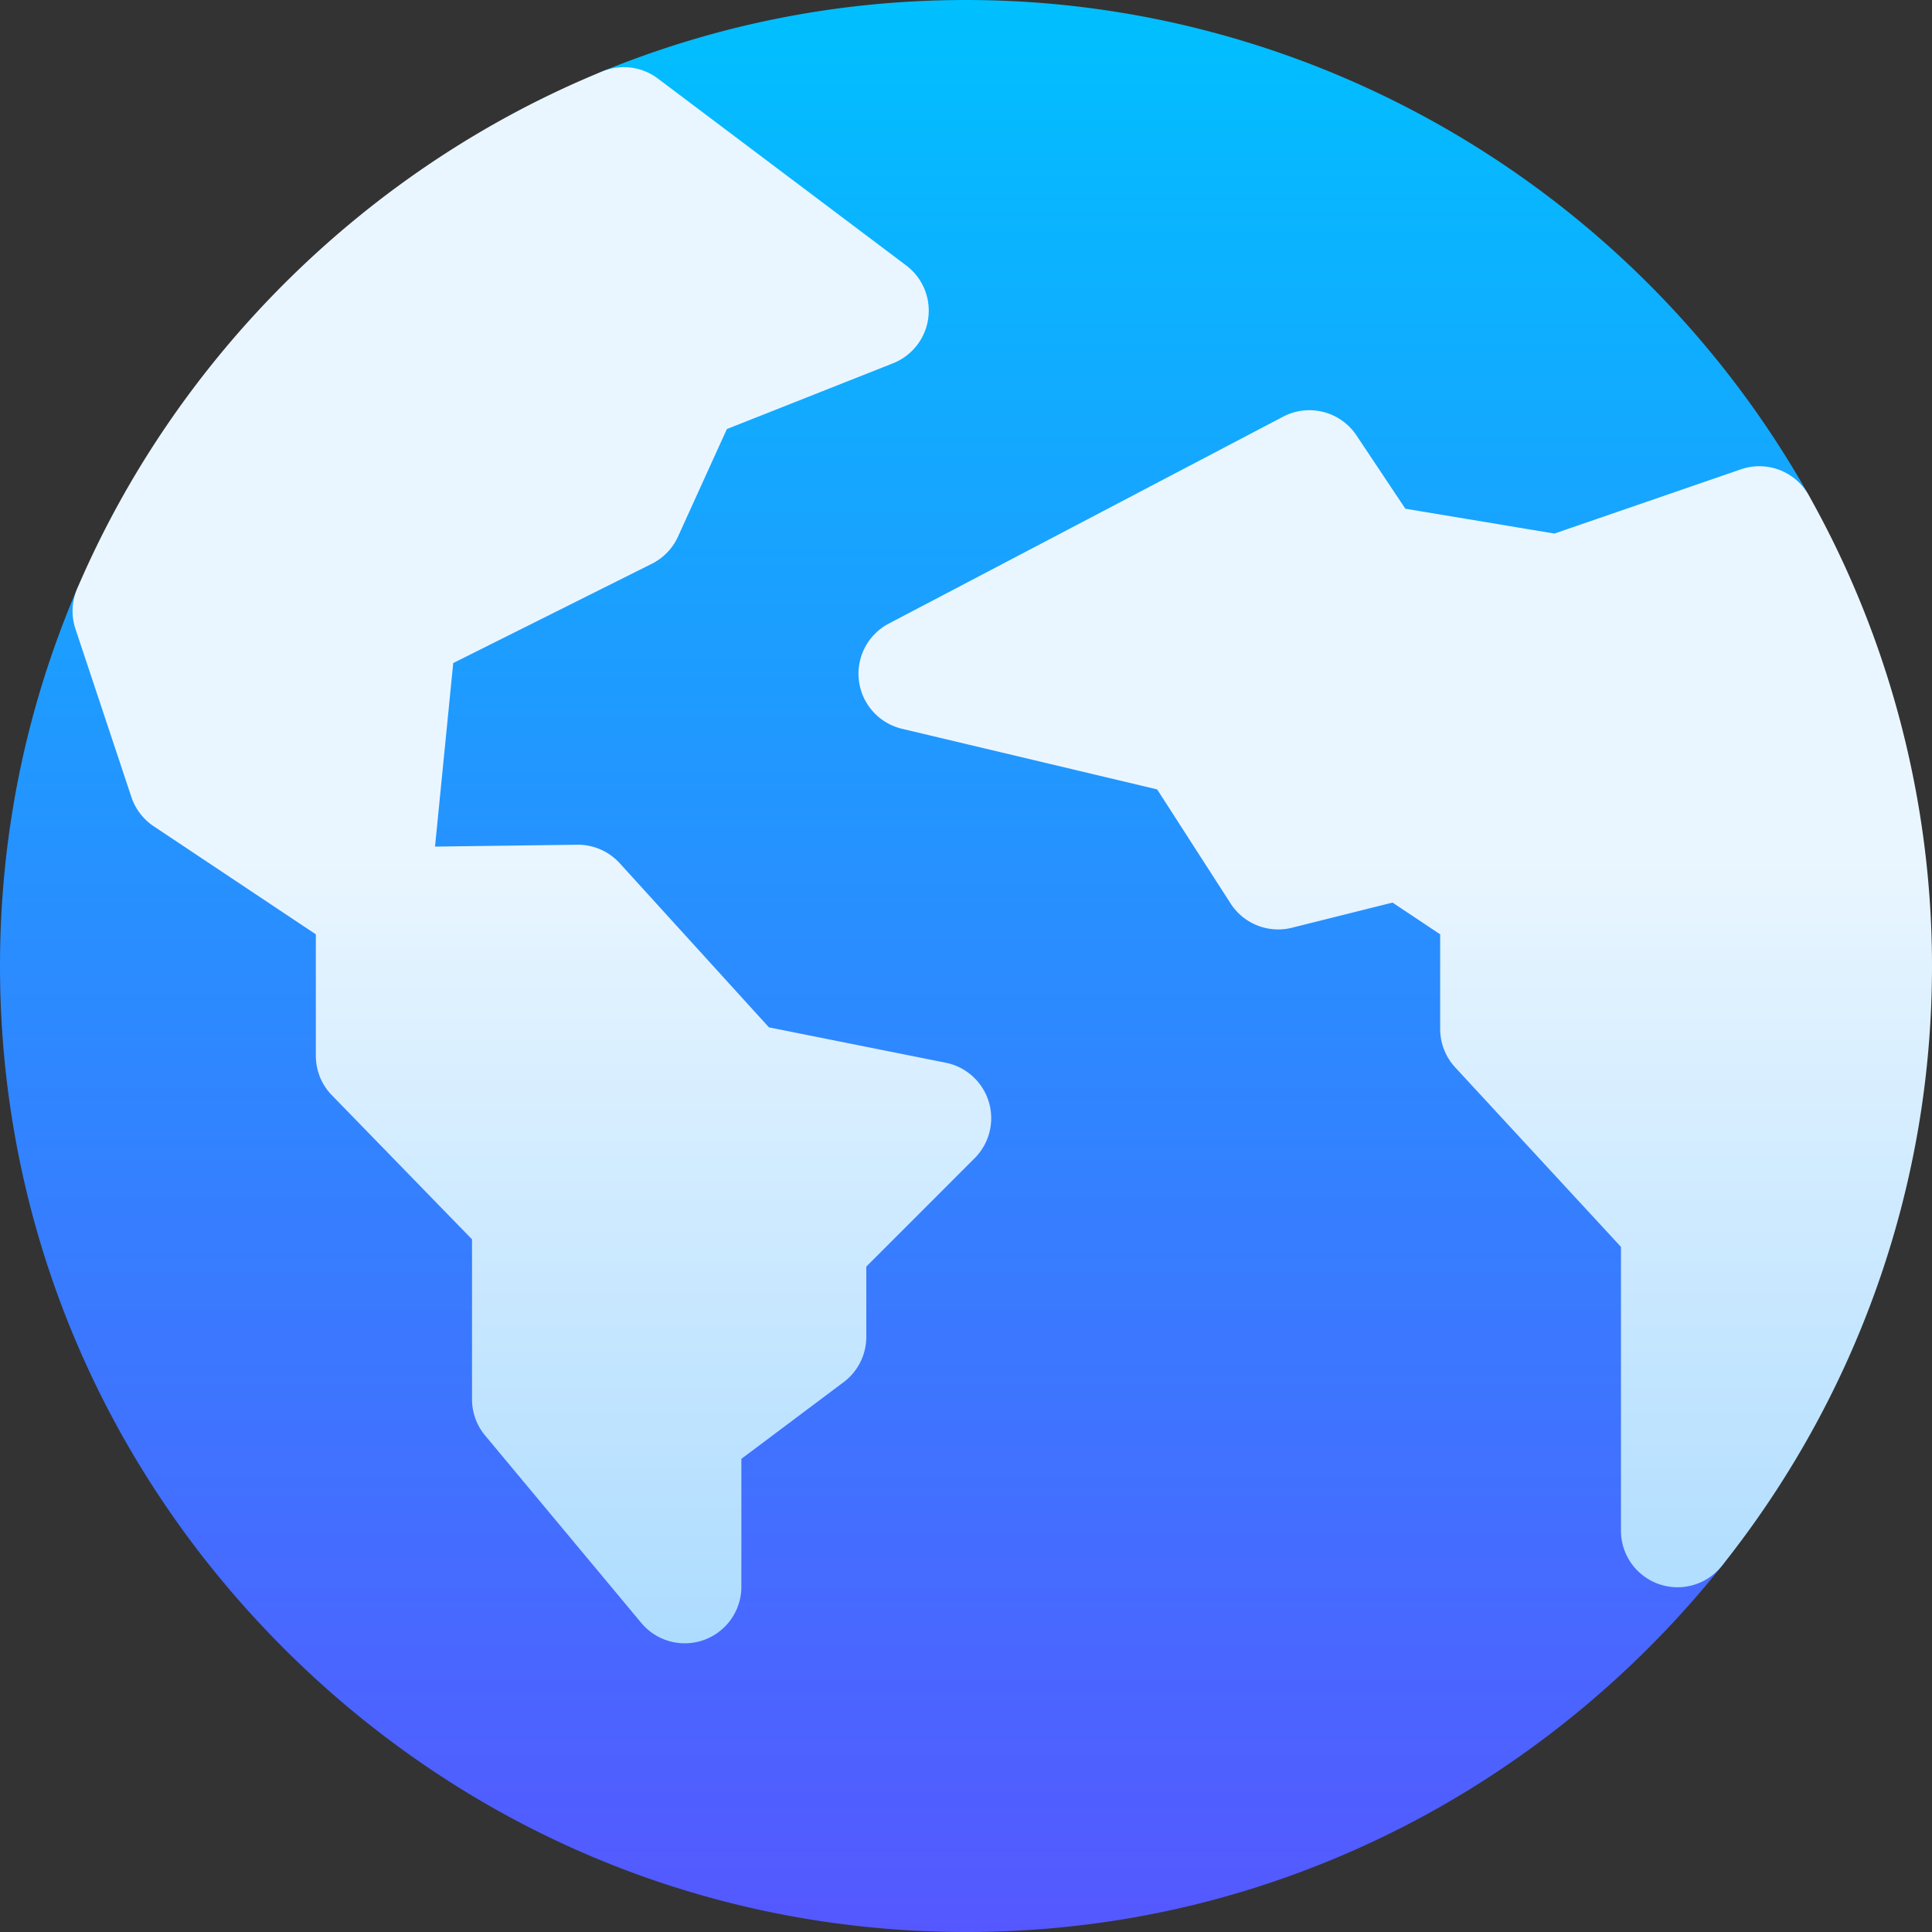
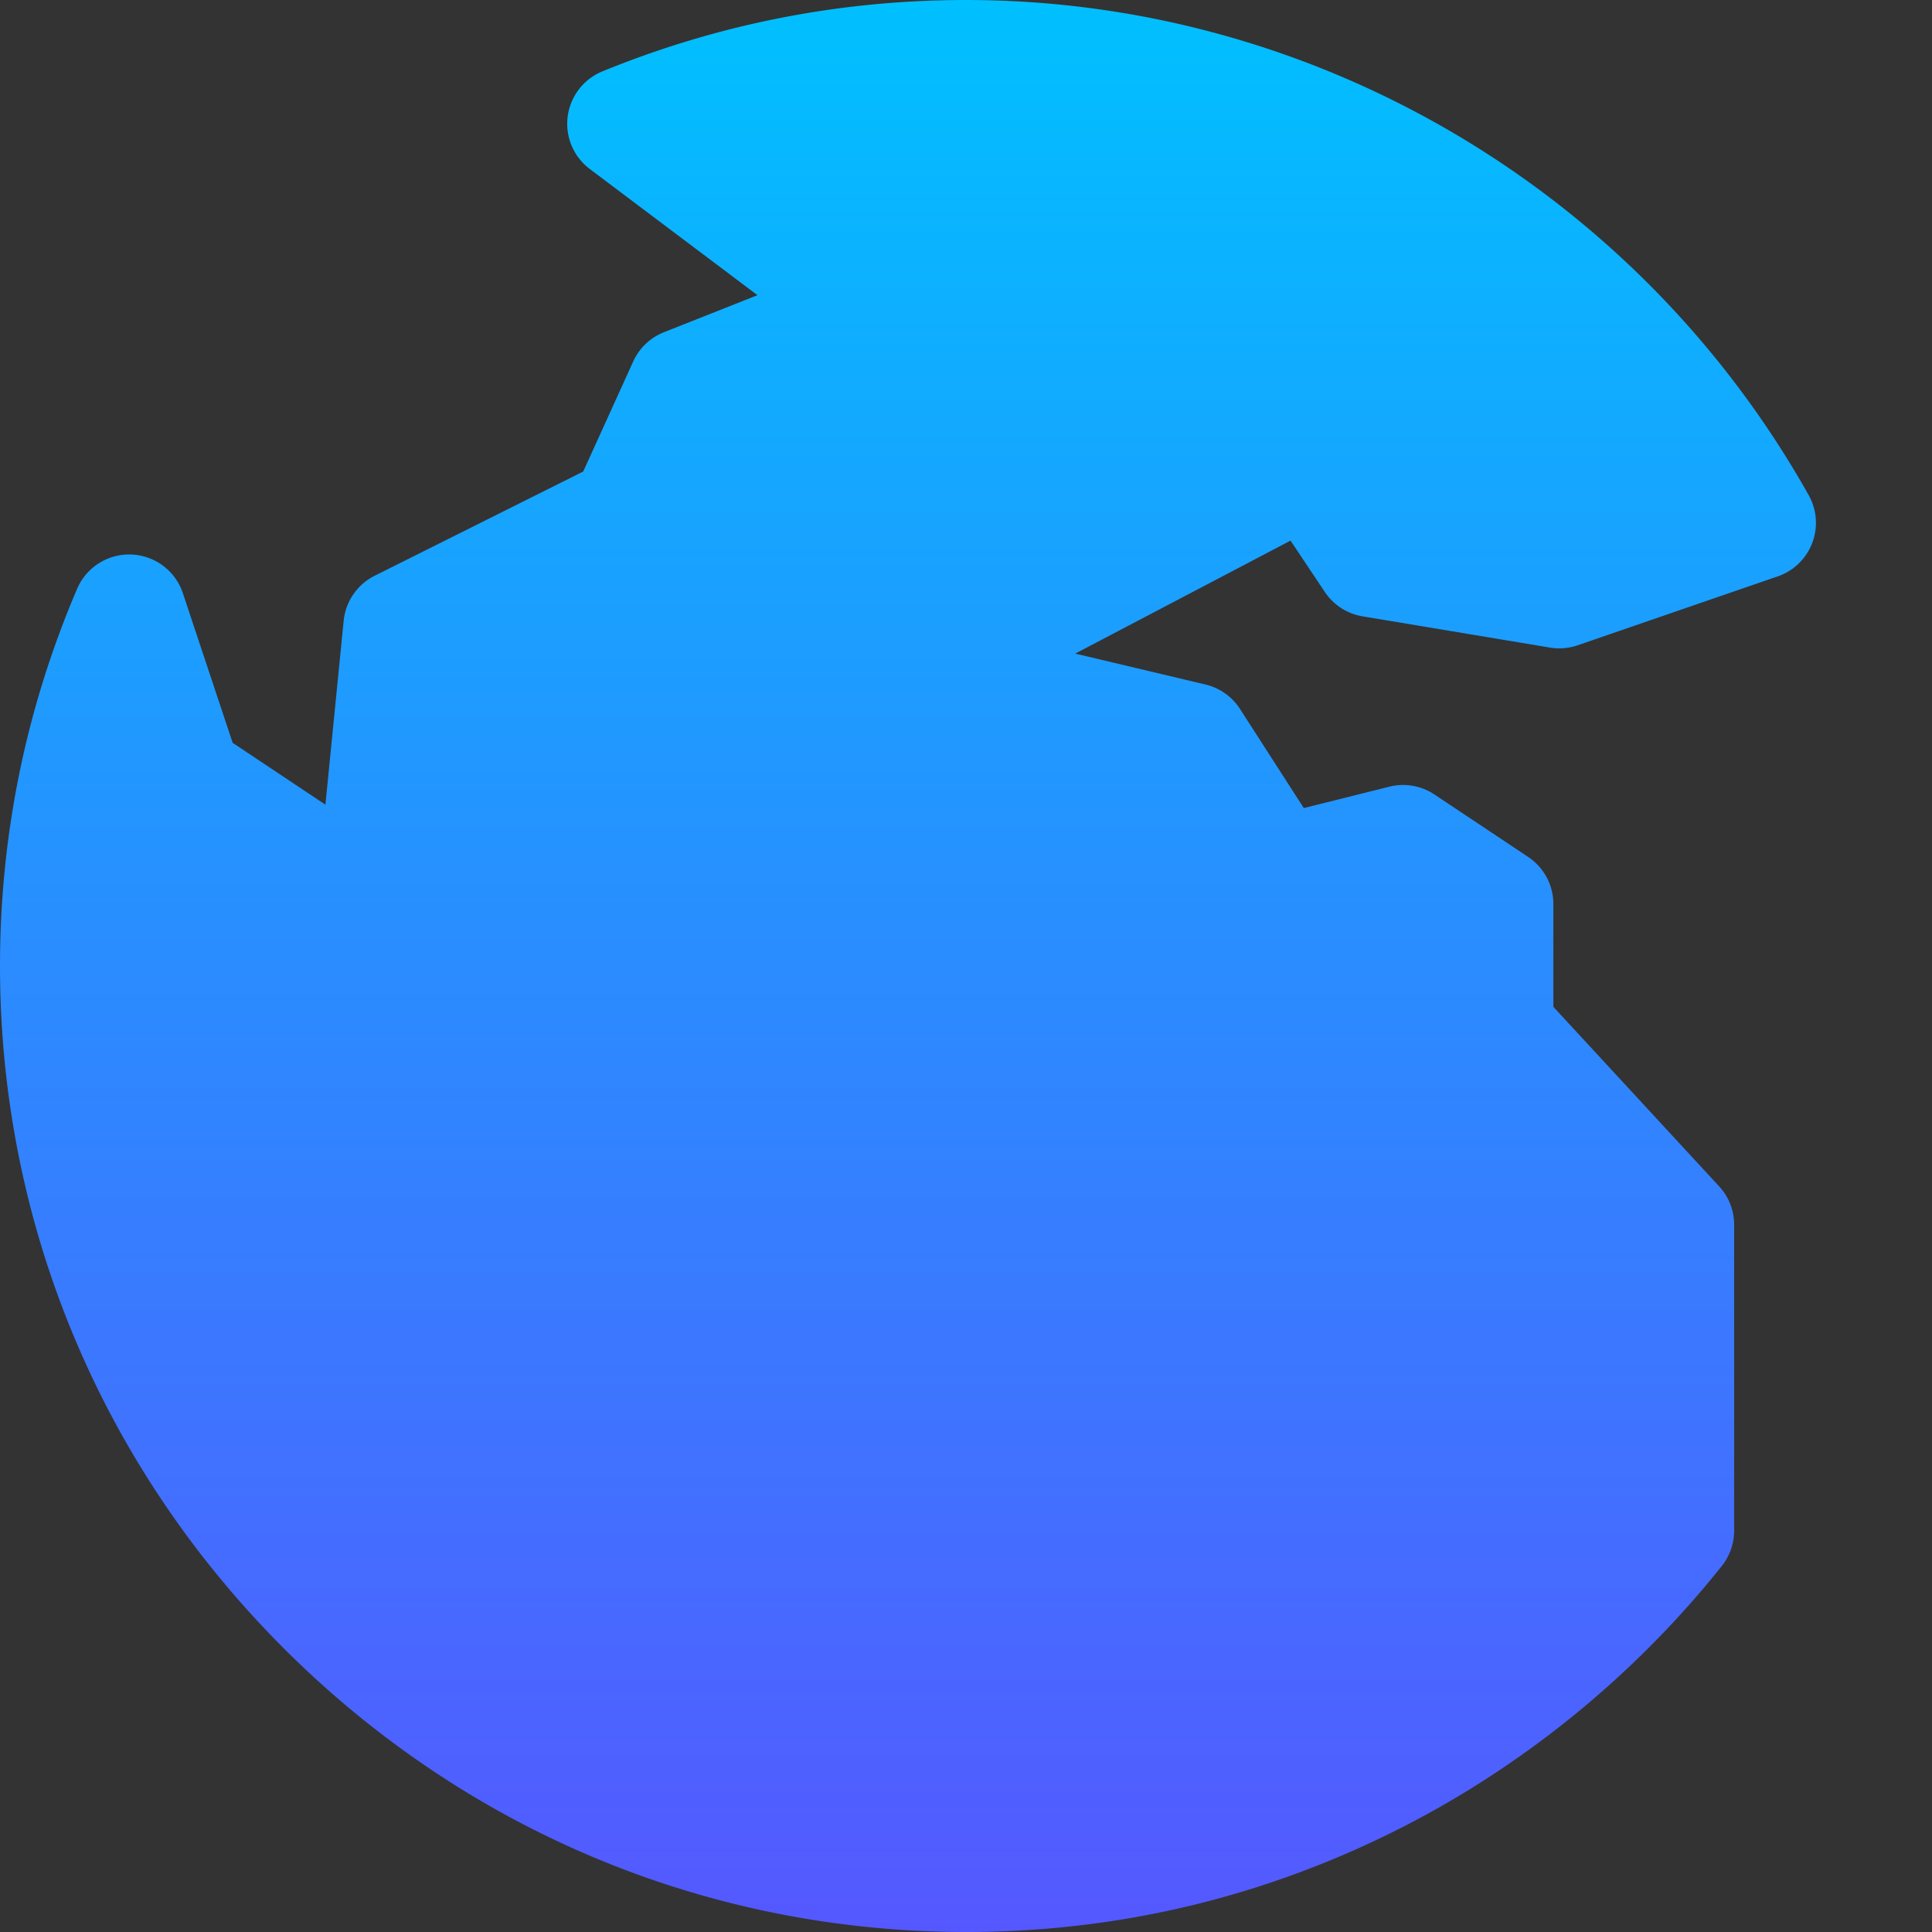
<svg xmlns="http://www.w3.org/2000/svg" height="512" width="512">
  <rect width="100%" height="100%" fill="#333333" stroke="none" />
  <linearGradient id="a" gradientUnits="userSpaceOnUse" x1="240.62" x2="240.62" y1="512" y2="0">
    <stop offset="0" stop-color="#5558ff" />
    <stop offset="1" stop-color="#00c0ff" />
  </linearGradient>
  <linearGradient id="b" gradientUnits="userSpaceOnUse" x1="265.615" x2="265.615" y1="435.491" y2="17.8">
    <stop offset="0" stop-color="#addcff" />
    <stop offset=".503" stop-color="#eaf6ff" />
    <stop offset="1" stop-color="#eaf6ff" />
  </linearGradient>
  <path d="M256 512c-68.114 0-132.328-26.702-180.813-75.187C26.702 388.328 0 324.114 0 256c0-34.625 6.876-68.256 20.439-99.96a14.992 14.992 0 0114.414-9.087 15 15 0 0113.61 10.251l13.193 39.652 24.583 16.389 4.834-48.726a15 15 0 018.22-11.936l55.268-27.625 13.252-29.172a15 15 0 018.135-7.743l24.789-9.814L156.3 44.785a14.999 14.999 0 013.34-25.867C190.315 6.365 222.736 0 256 0c92.242 0 177.812 50.276 223.315 131.209a14.998 14.998 0 01-8.191 21.534l-53.02 18.26a14.987 14.987 0 01-7.351.613l-49.66-8.28a15.003 15.003 0 01-10.012-6.473l-9.068-13.596-57.058 29.94 34.512 8.199a15 15 0 019.146 6.475l16.909 26.268 22.668-5.67a14.993 14.993 0 0111.959 2.07l24.83 16.55a15 15 0 016.681 12.482v27.243l43.93 47.57a15 15 0 013.98 10.177v81.07a15 15 0 01-3.265 9.343c-23.507 29.527-53.731 53.947-87.405 70.622C333.531 503.119 295.545 512 256 512z" fill="url(#a)" />
-   <path d="M479.313 131.205a15 15 0 00-17.957-6.827l-49.422 17.021-39.499-6.586-12.956-19.426c-4.258-6.386-12.652-8.526-19.449-4.96l-104.49 54.83a15 15 0 003.503 27.877l67.614 16.064 19.46 30.231a14.997 14.997 0 0016.253 6.432l26.663-6.67 12.627 8.417v25.081a15 15 0 003.98 10.177l43.93 47.57v75.204a14.999 14.999 0 0026.734 9.344c17.663-22.182 31.424-46.877 40.902-73.401C507.023 314.113 512 285.319 512 256c0-43.635-11.303-86.788-32.687-124.795zm-228.69 150.426l-46.843-9.372-39.541-43.49a15.04 15.04 0 00-11.297-4.908l-37.658.498 4.826-48.642 52.617-26.3a14.998 14.998 0 006.95-7.213l12.946-28.496 44.029-17.431a15.001 15.001 0 003.499-25.931l-65.81-49.53a14.998 14.998 0 00-14.706-1.896C97.539 44.353 46.803 94.334 20.436 156.047a15 15 0 00-.439 10.629l14.82 44.54a15 15 0 005.913 7.745l42.97 28.647v32.182c0 3.906 1.523 7.658 4.247 10.458l37.143 38.193v42.389c0 3.509 1.23 6.907 3.477 9.602l41.38 49.66a14.998 14.998 0 0026.523-9.602v-33.88l27.109-20.33c3.777-2.833 6-7.279 6-12v-18.618l28.708-28.717a14.999 14.999 0 00-7.664-25.314z" fill="url(#b)" />
</svg>